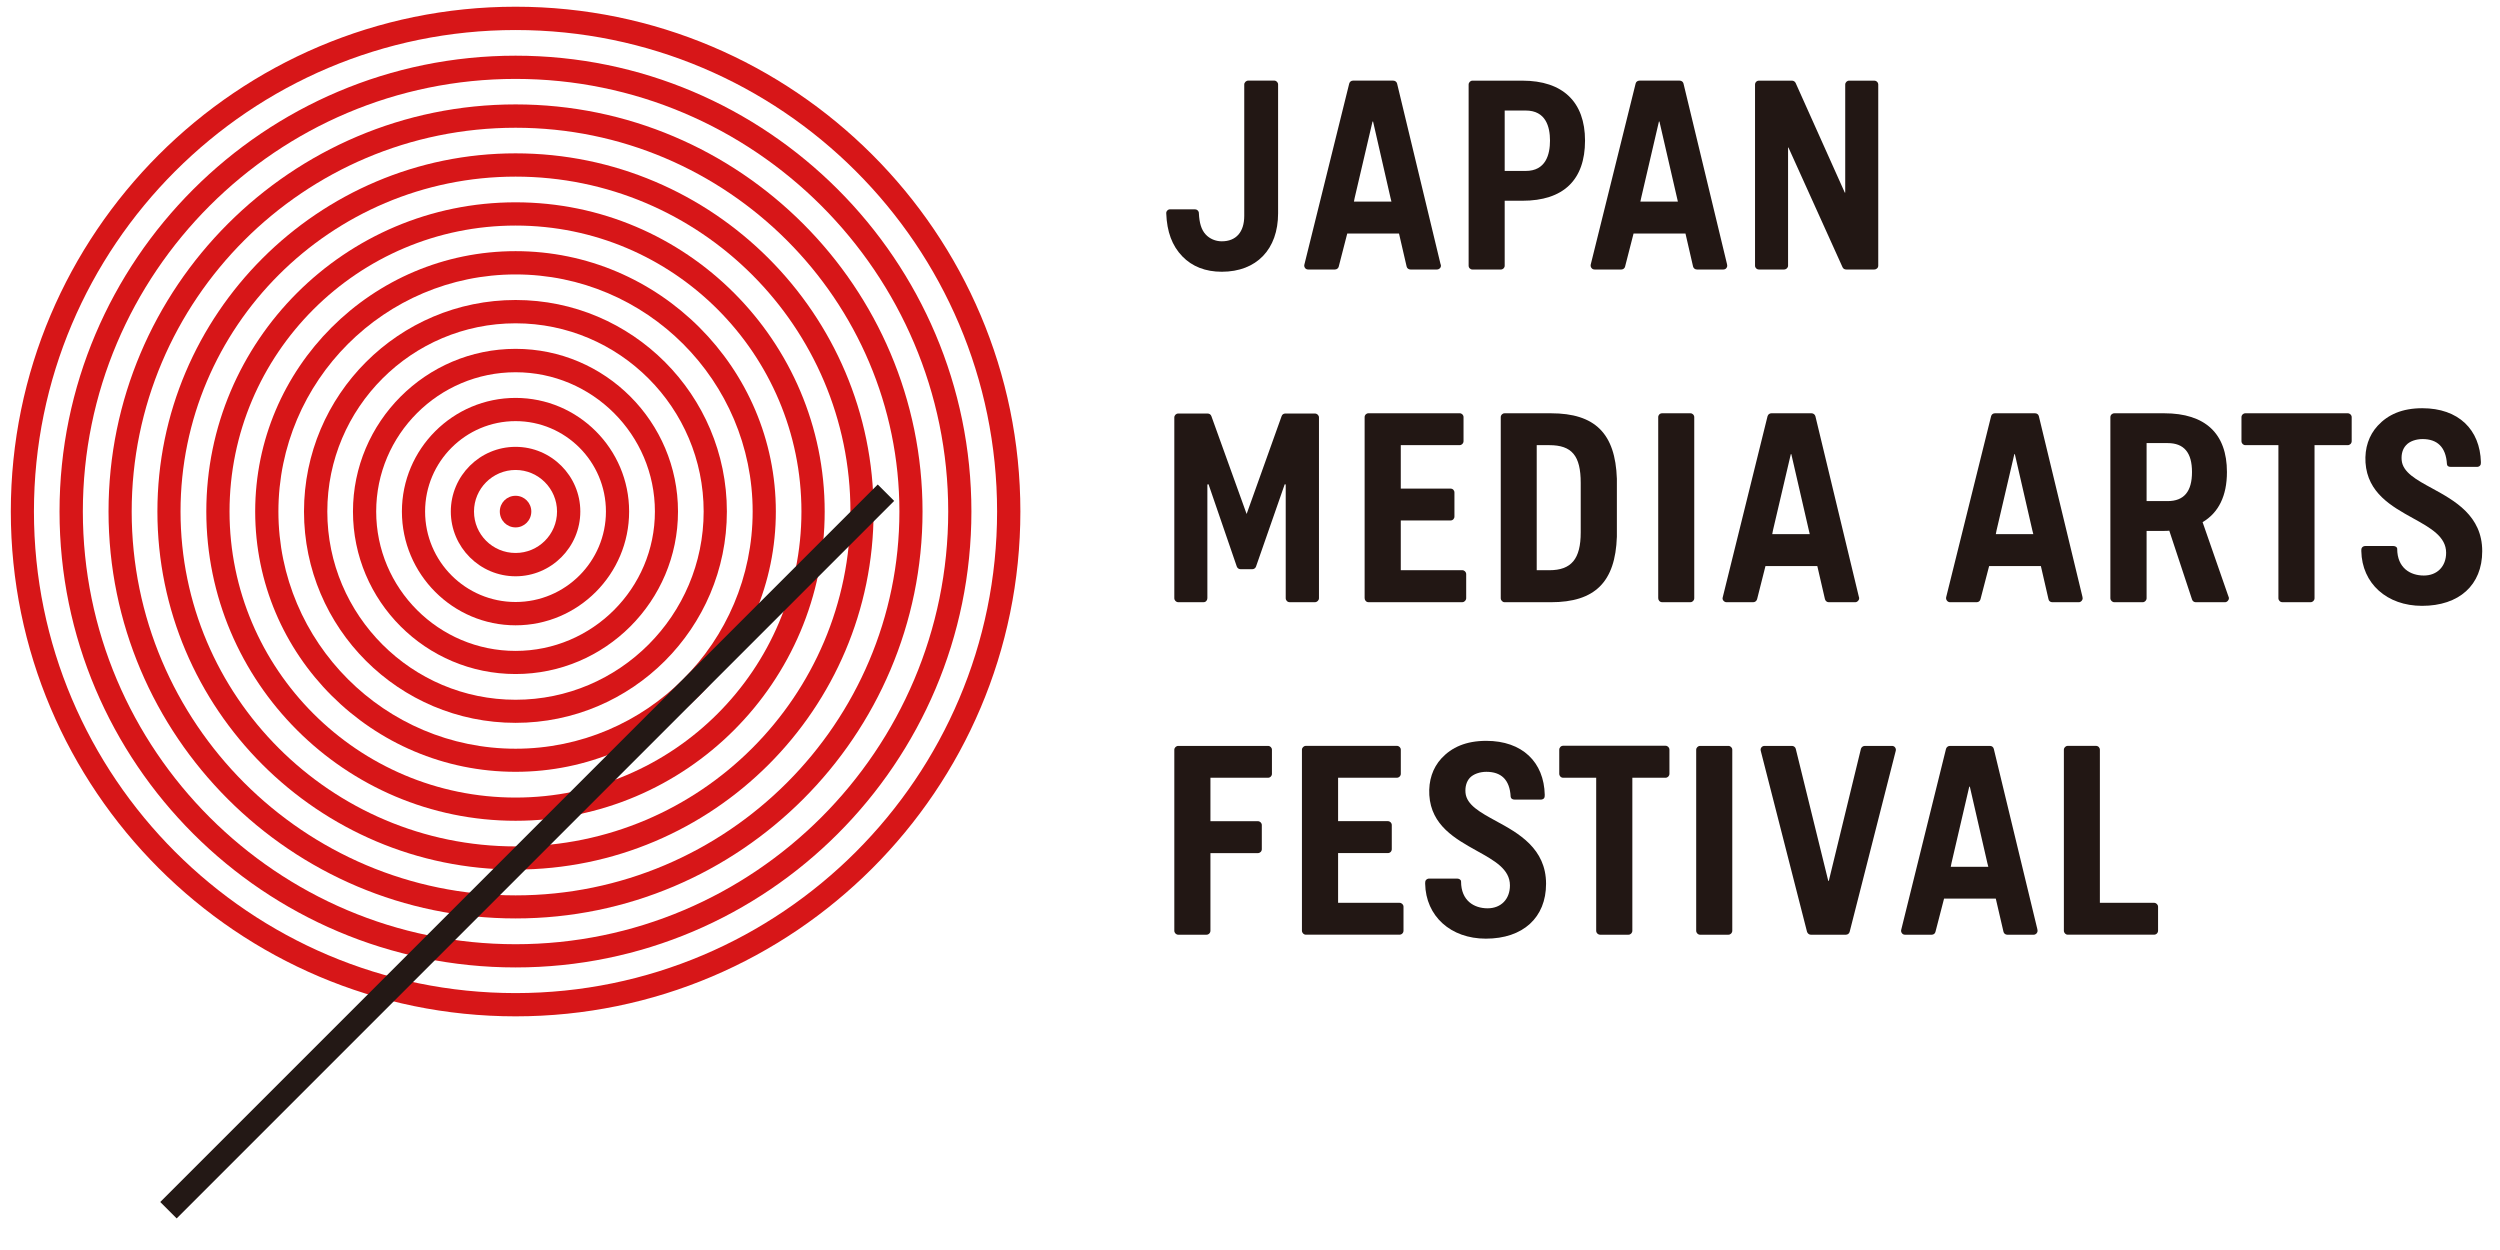
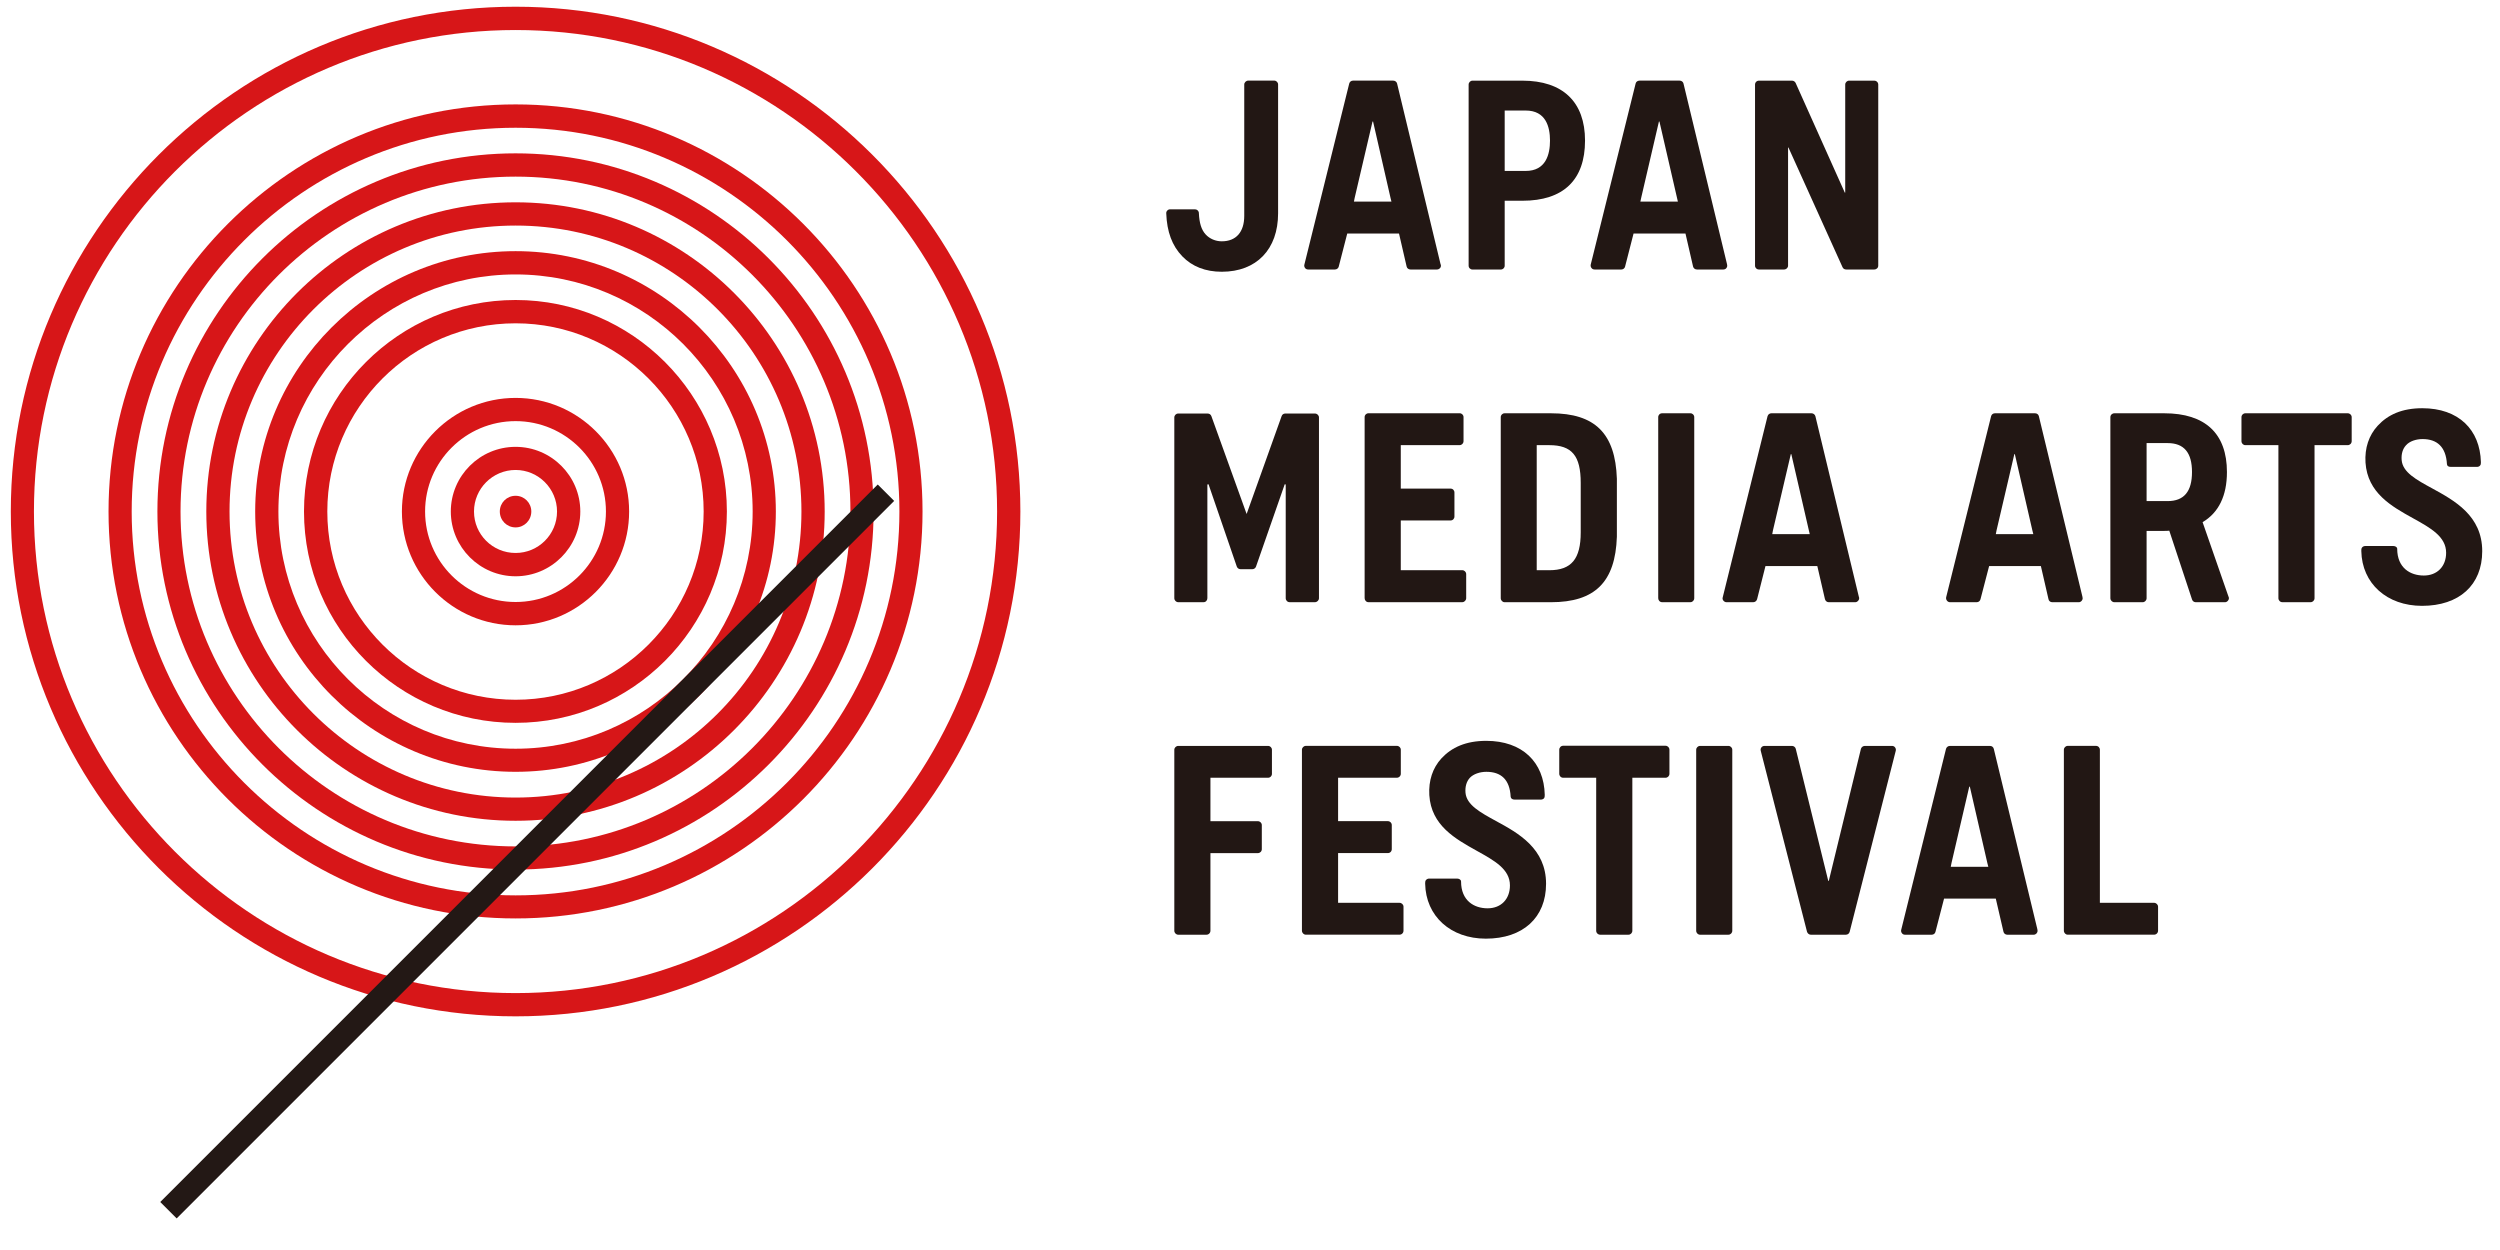
<svg xmlns="http://www.w3.org/2000/svg" version="1.1" id="Layer_1" x="0px" y="0px" viewBox="0 0 80 40" style="enable-background:new 0 0 80 40;" xml:space="preserve">
  <style type="text/css">
	.st0{fill:#D71618;}
	.st1{fill:#221714;}
	.st2{fill:#231815;}
</style>
  <g>
    <path class="st0" d="M16.499,16.877c-0.282,0-0.505-0.226-0.505-0.509c0-0.279,0.223-0.503,0.505-0.503   c0.277,0,0.503,0.224,0.503,0.503C17.002,16.651,16.776,16.877,16.499,16.877" />
    <path class="st0" d="M16.499,15.039c-0.736,0-1.331,0.598-1.331,1.329c0,0.735,0.595,1.327,1.331,1.327   c0.73,0,1.326-0.592,1.326-1.327C17.825,15.637,17.229,15.039,16.499,15.039 M16.499,18.441   c-1.143,0-2.073-0.931-2.073-2.073c0-1.141,0.93-2.069,2.073-2.069c1.14,0,2.071,0.928,2.071,2.069   C18.57,17.51,17.639,18.441,16.499,18.441" />
    <path class="st0" d="M16.499,13.476c-1.598,0-2.896,1.297-2.896,2.892c0,1.599,1.298,2.896,2.896,2.896   c1.593,0,2.891-1.297,2.891-2.896C19.39,14.773,18.092,13.476,16.499,13.476 M16.499,20.01   c-2.007,0-3.638-1.637-3.638-3.642c0-2.002,1.631-3.635,3.638-3.635c2.003,0,3.633,1.633,3.633,3.635   C20.132,18.373,18.502,20.01,16.499,20.01" />
-     <path class="st0" d="M16.499,11.912c-2.46,0-4.461,1.998-4.461,4.456c0,2.462,2.001,4.461,4.461,4.461   c2.455,0,4.458-1.999,4.458-4.461C20.957,13.91,18.954,11.912,16.499,11.912 M16.499,21.569   c-2.87,0-5.204-2.33-5.204-5.201c0-2.867,2.334-5.205,5.204-5.205c2.866,0,5.197,2.338,5.197,5.205   C21.696,19.239,19.365,21.569,16.499,21.569" />
    <path class="st0" d="M16.499,10.346c-3.324,0-6.025,2.701-6.025,6.022c0,3.325,2.701,6.024,6.025,6.024   c3.318,0,6.018-2.699,6.018-6.024C22.517,13.047,19.817,10.346,16.499,10.346 M16.499,23.131   c-3.735,0-6.771-3.032-6.771-6.763c0-3.733,3.036-6.768,6.771-6.768c3.728,0,6.761,3.035,6.761,6.768   C23.26,20.099,20.227,23.131,16.499,23.131" />
    <path class="st0" d="M16.499,8.782c-4.186,0-7.59,3.405-7.59,7.586c0,4.188,3.404,7.591,7.59,7.591   c4.184,0,7.586-3.403,7.586-7.591C24.085,12.187,20.683,8.782,16.499,8.782 M16.499,24.698   c-4.596,0-8.333-3.732-8.333-8.33c0-4.593,3.737-8.331,8.333-8.331c4.59,0,8.328,3.738,8.328,8.331   C24.827,20.966,21.089,24.698,16.499,24.698" />
    <path class="st0" d="M16.499,7.218c-5.049,0-9.154,4.106-9.154,9.151c0,5.043,4.105,9.153,9.154,9.153   c5.046,0,9.147-4.11,9.147-9.153C25.646,11.323,21.545,7.218,16.499,7.218 M16.499,26.265   c-5.458,0-9.897-4.441-9.897-9.896c0-5.456,4.439-9.895,9.897-9.895c5.455,0,9.891,4.439,9.891,9.895   C26.39,21.823,21.954,26.265,16.499,26.265" />
    <path class="st0" d="M16.499,5.652c-5.914,0-10.722,4.81-10.722,10.716c0,5.906,4.808,10.717,10.722,10.717   c5.906,0,10.715-4.811,10.715-10.717C27.214,10.463,22.405,5.652,16.499,5.652 M16.499,27.826   c-6.32,0-11.462-5.14-11.462-11.458c0-6.318,5.142-11.461,11.462-11.461c6.316,0,11.456,5.143,11.456,11.461   C27.955,22.686,22.815,27.826,16.499,27.826" />
    <path class="st0" d="M16.499,4.088c-6.776,0-12.285,5.513-12.285,12.281c0,6.771,5.509,12.283,12.285,12.283   c6.771,0,12.282-5.512,12.282-12.283C28.781,9.601,23.27,4.088,16.499,4.088 M16.499,29.39   c-7.185,0-13.026-5.84-13.026-13.022c0-7.18,5.841-13.027,13.026-13.027c7.178,0,13.022,5.847,13.022,13.027   C29.521,23.55,23.677,29.39,16.499,29.39" />
-     <path class="st0" d="M16.499,2.525c-7.639,0-13.848,6.209-13.848,13.843c0,7.635,6.209,13.847,13.848,13.847   c7.631,0,13.844-6.212,13.844-13.847C30.343,8.734,24.13,2.525,16.499,2.525 M16.499,30.958   c-8.047,0-14.594-6.542-14.594-14.59c0-8.042,6.547-14.586,14.594-14.586c8.044,0,14.586,6.544,14.586,14.586   C31.085,24.416,24.543,30.958,16.499,30.958" />
    <path class="st0" d="M16.499,0.961c-8.499,0-15.413,6.913-15.413,15.407c0,8.495,6.914,15.411,15.413,15.411   c8.494,0,15.408-6.916,15.408-15.411C31.907,7.874,24.993,0.961,16.499,0.961 M16.499,32.523   c-8.91,0-16.153-7.25-16.153-16.155c0-8.906,7.243-16.153,16.153-16.153c8.904,0,16.153,7.247,16.153,16.153   C32.652,25.273,25.403,32.523,16.499,32.523" />
    <path class="st1" d="M39.097,8.696c1.111,0,1.802-0.717,1.802-1.87v-4.122c0-0.068-0.055-0.125-0.126-0.125h-0.828   c-0.068,0-0.129,0.057-0.129,0.125v4.204c0,0.517-0.261,0.814-0.719,0.814c-0.198,0-0.388-0.08-0.517-0.221   c-0.137-0.149-0.202-0.367-0.216-0.681c0-0.069-0.058-0.122-0.124-0.122h-0.795c-0.036,0-0.067,0.012-0.09,0.038   c-0.026,0.024-0.038,0.058-0.035,0.092c0.021,0.587,0.187,1.038,0.515,1.376C38.149,8.529,38.575,8.696,39.097,8.696" />
    <path class="st1" d="M47.119,8.625h0.906c0.069,0,0.125-0.053,0.125-0.123v-2.078h0.566c1.313,0,2.005-0.665,2.005-1.925   c0-1.237-0.711-1.918-2.005-1.918h-0.691h-0.365h-0.541c-0.067,0-0.123,0.057-0.123,0.126v5.795   C46.996,8.572,47.052,8.625,47.119,8.625 M48.823,5.47h-0.673v-1.933h0.673c0.644,0,0.777,0.522,0.777,0.962   C49.6,4.942,49.467,5.47,48.823,5.47" />
    <path class="st1" d="M56.286,8.624h0.805c0.066,0,0.127-0.053,0.127-0.122v-3.78h0.013l1.731,3.831   c0.022,0.047,0.066,0.071,0.117,0.071h0.896c0.072,0,0.129-0.053,0.129-0.122v-5.795c0-0.07-0.057-0.126-0.129-0.126h-0.804   c-0.067,0-0.124,0.056-0.124,0.126v3.456h-0.014l-1.573-3.509c-0.02-0.043-0.068-0.073-0.116-0.073h-1.058   c-0.071,0-0.125,0.056-0.125,0.126v5.795C56.161,8.571,56.215,8.624,56.286,8.624" />
    <path class="st1" d="M41.862,8.624h0.856c0.058,0,0.108-0.039,0.121-0.091l0.273-1.061h1.656l0.244,1.057   c0.012,0.056,0.063,0.095,0.122,0.095h0.847c0.072,0,0.129-0.053,0.129-0.123c0-0.017-0.005-0.036-0.013-0.05l-1.39-5.777   c-0.013-0.056-0.066-0.094-0.125-0.094h-1.287c-0.056,0-0.106,0.038-0.12,0.094l-1.435,5.793c-0.012,0.04,0,0.08,0.023,0.111   C41.787,8.61,41.824,8.624,41.862,8.624 M43.938,3.888l0.559,2.446l0.029,0.117h-1.2l0.023-0.117l0.572-2.446H43.938z" />
    <path class="st1" d="M44.784,28.89h-1.965v-1.591h1.592c0.071,0,0.126-0.055,0.126-0.127v-0.771   c0-0.068-0.055-0.124-0.126-0.124h-1.592v-1.39h1.884c0.067,0,0.123-0.057,0.123-0.124v-0.771c0-0.067-0.056-0.124-0.123-0.124   h-2.916c-0.067,0-0.125,0.057-0.125,0.124v5.79c0,0.071,0.058,0.128,0.125,0.128h2.997c0.071,0,0.128-0.057,0.128-0.128v-0.768   C44.912,28.948,44.855,28.89,44.784,28.89" />
    <path class="st1" d="M40.578,23.869h-2.874c-0.068,0-0.126,0.057-0.126,0.124v5.79c0,0.071,0.058,0.128,0.126,0.128h0.902   c0.071,0,0.128-0.057,0.128-0.128v-2.483h1.517c0.069,0,0.127-0.055,0.127-0.127v-0.771c0-0.068-0.058-0.124-0.127-0.124h-1.517   v-1.39h1.844c0.07,0,0.124-0.057,0.124-0.124v-0.771C40.702,23.925,40.648,23.869,40.578,23.869" />
    <path class="st1" d="M55.308,23.869h-0.907c-0.066,0-0.123,0.057-0.123,0.124v5.79c0,0.071,0.057,0.128,0.123,0.128h0.907   c0.069,0,0.125-0.057,0.125-0.128v-5.79C55.433,23.925,55.377,23.869,55.308,23.869" />
    <path class="st1" d="M47.873,26.273c-0.507-0.277-0.942-0.515-0.977-0.905c-0.016-0.19,0.03-0.357,0.137-0.476   c0.114-0.123,0.322-0.194,0.531-0.194c0.465,0,0.749,0.243,0.777,0.798c0.006,0.055,0.054,0.091,0.124,0.091h0.843   c0.038,0,0.071-0.013,0.101-0.042c0.02-0.031,0.023-0.064,0.023-0.11c-0.023-1.046-0.717-1.728-1.873-1.728   c-0.649,0-1.106,0.208-1.433,0.561c-0.281,0.306-0.415,0.711-0.388,1.176c0.061,0.974,0.836,1.4,1.516,1.78   c0.57,0.317,1.064,0.588,1.064,1.11c0,0.439-0.286,0.732-0.715,0.732c-0.43,0-0.849-0.242-0.849-0.859   c0-0.058-0.066-0.092-0.121-0.092h-0.906c-0.036,0-0.075,0.019-0.1,0.051c-0.022,0.032-0.022,0.072-0.022,0.11   c0.019,1.043,0.818,1.761,1.942,1.761c1.19,0,1.927-0.676,1.927-1.755C49.474,27.15,48.586,26.659,47.873,26.273" />
    <path class="st1" d="M43.668,13.348v5.793c0,0.069,0.053,0.129,0.124,0.129h2.999c0.069,0,0.127-0.06,0.127-0.129v-0.769   c0-0.07-0.058-0.126-0.127-0.126h-1.966v-1.591h1.591c0.073,0,0.126-0.056,0.126-0.126v-0.768c0-0.072-0.053-0.126-0.126-0.126   h-1.591v-1.391h1.885c0.067,0,0.123-0.056,0.123-0.129v-0.767c0-0.07-0.056-0.124-0.123-0.124h-2.918   C43.721,13.225,43.668,13.278,43.668,13.348" />
    <path class="st1" d="M48.148,13.225c-0.068,0-0.124,0.054-0.124,0.124v5.793c0,0.069,0.056,0.129,0.124,0.129h1.482   c1.41,0,2.061-0.647,2.11-2.096v-1.855c-0.049-1.451-0.7-2.095-2.11-2.095H48.148z M49.175,14.245h0.403   c0.722,0,1.005,0.338,1.005,1.205v1.589c0,0.848-0.3,1.208-1.005,1.208h-0.403V14.245z" />
    <path class="st1" d="M42.207,19.142v-5.783c0-0.07-0.06-0.126-0.129-0.126h-0.951c-0.05,0-0.098,0.03-0.115,0.083l-1.12,3.132   l-1.128-3.132c-0.019-0.053-0.066-0.083-0.12-0.083h-0.942c-0.067,0-0.124,0.056-0.124,0.126v5.783   c0,0.069,0.057,0.128,0.124,0.128h0.813c0.07,0,0.121-0.059,0.121-0.128v-3.639l0.037-0.006l0.904,2.632   c0.019,0.052,0.065,0.085,0.118,0.085h0.381c0.051,0,0.099-0.033,0.117-0.085l0.918-2.632l0.032,0.006v3.639   c0,0.069,0.054,0.128,0.126,0.128h0.809C42.147,19.27,42.207,19.211,42.207,19.142" />
    <path class="st1" d="M54.092,13.225h-0.905c-0.071,0-0.124,0.054-0.124,0.124v5.793c0,0.069,0.053,0.128,0.124,0.128h0.905   c0.07,0,0.124-0.059,0.124-0.128v-5.793C54.216,13.279,54.161,13.225,54.092,13.225" />
    <path class="st1" d="M58.154,18.114l0.244,1.057c0.013,0.058,0.064,0.1,0.122,0.1h0.843h0.002c0.07,0,0.128-0.06,0.128-0.129   c0-0.015-0.005-0.034-0.011-0.05l-1.389-5.772c-0.017-0.058-0.067-0.095-0.124-0.095h-1.286c-0.056,0-0.106,0.037-0.122,0.095   l-1.433,5.792c-0.013,0.037-0.006,0.076,0.02,0.108c0.025,0.03,0.06,0.051,0.101,0.051h0.852c0.061,0,0.112-0.042,0.126-0.097   l0.268-1.06H58.154z M57.322,14.532l0.562,2.442l0.028,0.118h-1.2l0.022-0.118l0.572-2.442H57.322z" />
    <path class="st1" d="M75.128,13.225h-3.277c-0.068,0-0.124,0.054-0.124,0.124v0.767c0,0.073,0.056,0.129,0.124,0.129h1.058v4.897   c0,0.069,0.055,0.128,0.126,0.128h0.905c0.07,0,0.125-0.059,0.125-0.128v-4.897h1.063c0.068,0,0.126-0.056,0.126-0.129v-0.767   C75.254,13.279,75.196,13.225,75.128,13.225" />
    <path class="st1" d="M53.297,23.864h-3.276c-0.07,0-0.125,0.057-0.125,0.129v0.767c0,0.071,0.055,0.128,0.125,0.128h1.057v4.895   c0,0.071,0.059,0.128,0.13,0.128h0.902c0.068,0,0.125-0.057,0.125-0.128v-4.895h1.062c0.069,0,0.125-0.057,0.125-0.128v-0.767   C53.422,23.921,53.366,23.864,53.297,23.864" />
    <path class="st1" d="M65.244,13.32c-0.012-0.058-0.063-0.095-0.122-0.095h-1.285c-0.058,0-0.109,0.037-0.122,0.095l-1.438,5.792   c-0.008,0.037,0,0.076,0.025,0.108c0.021,0.03,0.059,0.051,0.099,0.051h0.853c0.062,0,0.108-0.042,0.122-0.097l0.276-1.06h1.656   l0.243,1.057c0.009,0.058,0.059,0.1,0.121,0.1h0.849c0.068,0,0.124-0.06,0.124-0.129c0-0.015-0.003-0.034-0.008-0.05   L65.244,13.32z M64.475,14.532l0.561,2.442l0.03,0.118h-1.2l0.023-0.118l0.57-2.442H64.475z" />
    <path class="st1" d="M70.483,16.709c0.511-0.302,0.779-0.84,0.779-1.604c0-1.23-0.693-1.88-2.006-1.88h-0.692h-0.362h-0.541   c-0.072,0-0.129,0.054-0.129,0.124v5.793c0,0.069,0.057,0.129,0.129,0.129h0.903c0.071,0,0.127-0.06,0.127-0.129v-2.153h0.565   c0.055,0,0.109-0.001,0.161-0.007l0.727,2.198c0.014,0.054,0.065,0.091,0.119,0.091h0.931H71.2c0.065,0,0.125-0.06,0.125-0.129   c0-0.019-0.006-0.043-0.017-0.061L70.483,16.709z M69.365,16.035h-0.674v-1.856h0.674c0.521,0,0.779,0.302,0.779,0.926   C70.144,15.73,69.886,16.035,69.365,16.035" />
    <path class="st1" d="M51.029,8.624h0.857c0.052,0,0.105-0.039,0.116-0.091l0.272-1.061h1.661l0.243,1.057   c0.014,0.056,0.063,0.095,0.124,0.095h0.845c0.072,0,0.124-0.053,0.124-0.123c0-0.017-0.002-0.036-0.007-0.05l-1.392-5.777   c-0.013-0.056-0.064-0.094-0.123-0.094h-1.284c-0.062,0-0.113,0.038-0.125,0.094l-1.437,5.793c-0.008,0.04,0,0.08,0.027,0.111   C50.953,8.61,50.989,8.624,51.029,8.624 M53.102,3.888l0.563,2.446l0.027,0.117h-1.2l0.025-0.117l0.569-2.446H53.102z" />
    <path class="st1" d="M60.542,23.869h-0.866c-0.058,0-0.109,0.038-0.126,0.092l-1.028,4.226h-0.018l-1.04-4.226   c-0.014-0.055-0.068-0.092-0.12-0.092h-0.879c-0.039,0-0.075,0.015-0.1,0.048c-0.024,0.029-0.031,0.069-0.021,0.109l1.481,5.792   c0.018,0.054,0.067,0.093,0.122,0.093h1.121c0.057,0,0.108-0.039,0.121-0.093l1.475-5.792c0.011-0.04,0-0.08-0.022-0.109   C60.619,23.884,60.583,23.869,60.542,23.869" />
    <path class="st1" d="M68.93,28.89h-1.734v-4.898c0-0.067-0.053-0.124-0.125-0.124h-0.904c-0.066,0-0.123,0.057-0.123,0.124   v5.79c0,0.071,0.057,0.128,0.123,0.128h2.763c0.071,0,0.128-0.057,0.128-0.128v-0.768   C69.057,28.948,69,28.89,68.93,28.89" />
    <path class="st1" d="M63.802,23.966c-0.013-0.059-0.062-0.097-0.123-0.097h-1.282c-0.057,0-0.107,0.037-0.124,0.092l-1.435,5.796   c-0.009,0.038,0,0.074,0.023,0.104c0.023,0.034,0.058,0.05,0.099,0.05h0.856c0.058,0,0.107-0.039,0.119-0.093l0.275-1.063h1.655   l0.245,1.056c0.011,0.058,0.062,0.1,0.122,0.1h0.846c0.068,0,0.124-0.057,0.124-0.128c0-0.014-0.001-0.03-0.007-0.05   L63.802,23.966z M63.035,25.174l0.56,2.442l0.031,0.122h-1.202l0.024-0.122l0.568-2.442H63.035z" />
    <path class="st1" d="M77.832,15.629c-0.508-0.277-0.947-0.513-0.979-0.908c-0.016-0.189,0.031-0.355,0.139-0.472   c0.111-0.128,0.32-0.199,0.53-0.199c0.464,0,0.748,0.25,0.78,0.801c0.002,0.059,0.05,0.089,0.12,0.089h0.845   c0.036,0,0.07-0.014,0.095-0.042c0.025-0.03,0.027-0.059,0.027-0.107c-0.027-1.044-0.716-1.728-1.876-1.728   c-0.646,0-1.102,0.206-1.428,0.562c-0.282,0.307-0.417,0.712-0.389,1.177c0.065,0.973,0.836,1.402,1.516,1.779   c0.571,0.316,1.064,0.591,1.064,1.108c0,0.436-0.286,0.728-0.714,0.728c-0.431,0-0.85-0.241-0.852-0.857   c0-0.055-0.065-0.087-0.119-0.087h-0.905c-0.038,0-0.075,0.015-0.101,0.048c-0.024,0.031-0.024,0.071-0.023,0.111   c0.019,1.041,0.821,1.755,1.943,1.755c1.19,0,1.926-0.667,1.926-1.75C79.431,16.503,78.545,16.019,77.832,15.629" />
    <rect x="0.638" y="26.877" transform="matrix(0.707 -0.707 0.707 0.707 -14.325 19.913)" class="st2" width="32.475" height="0.743" />
  </g>
</svg>